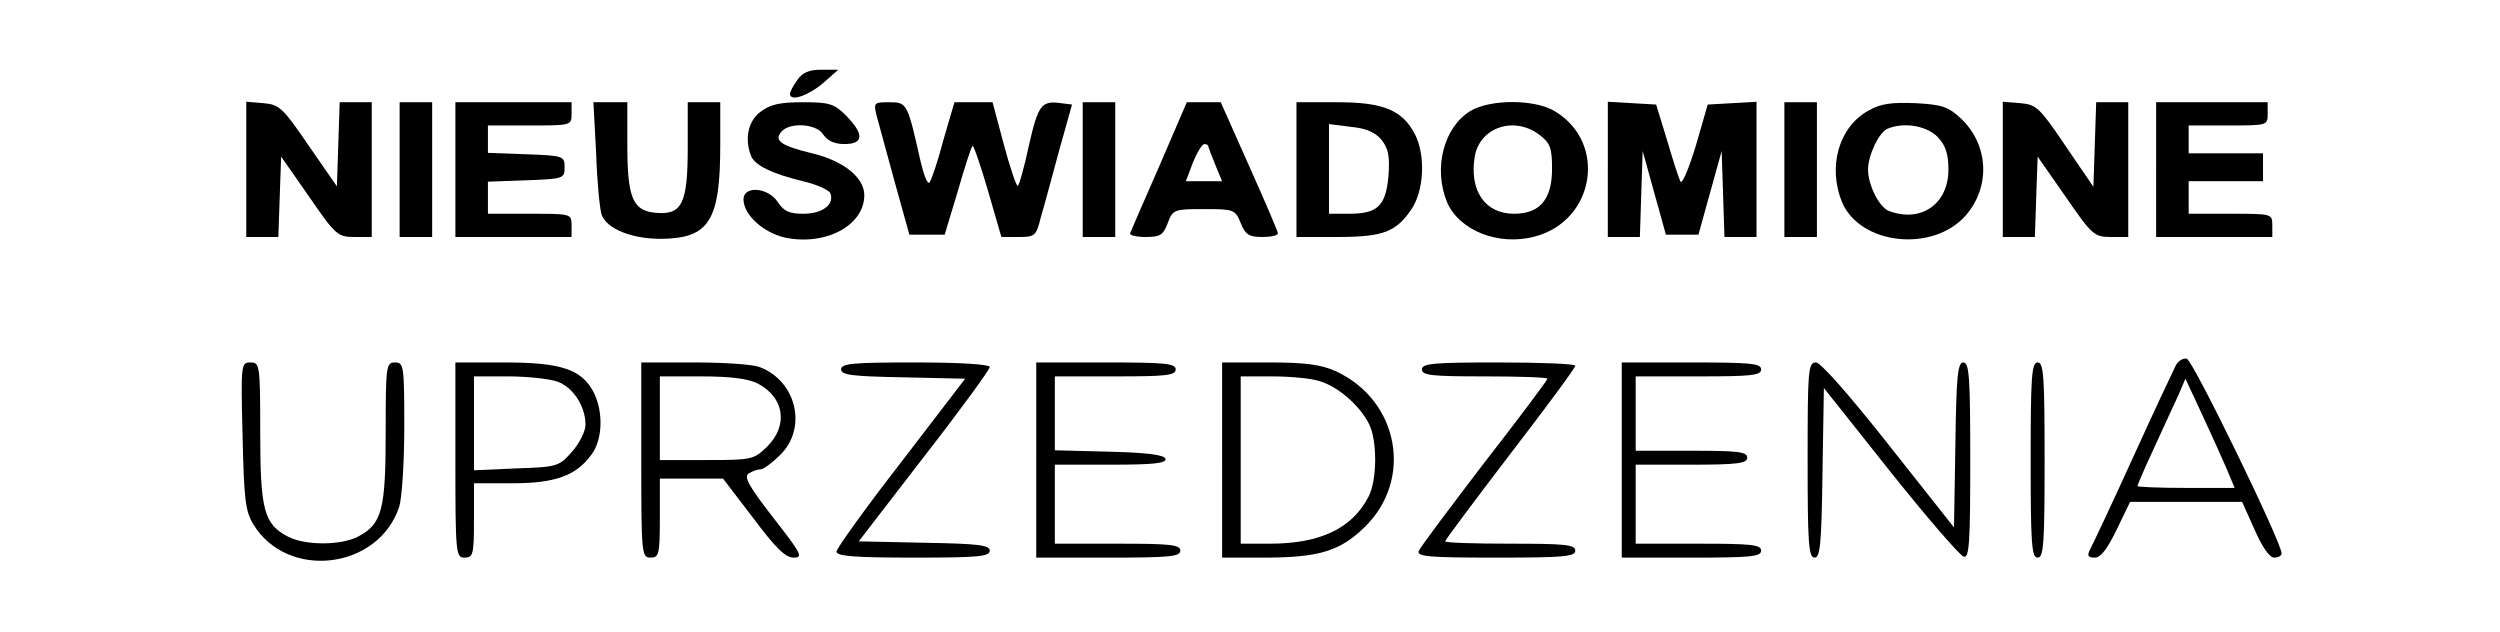
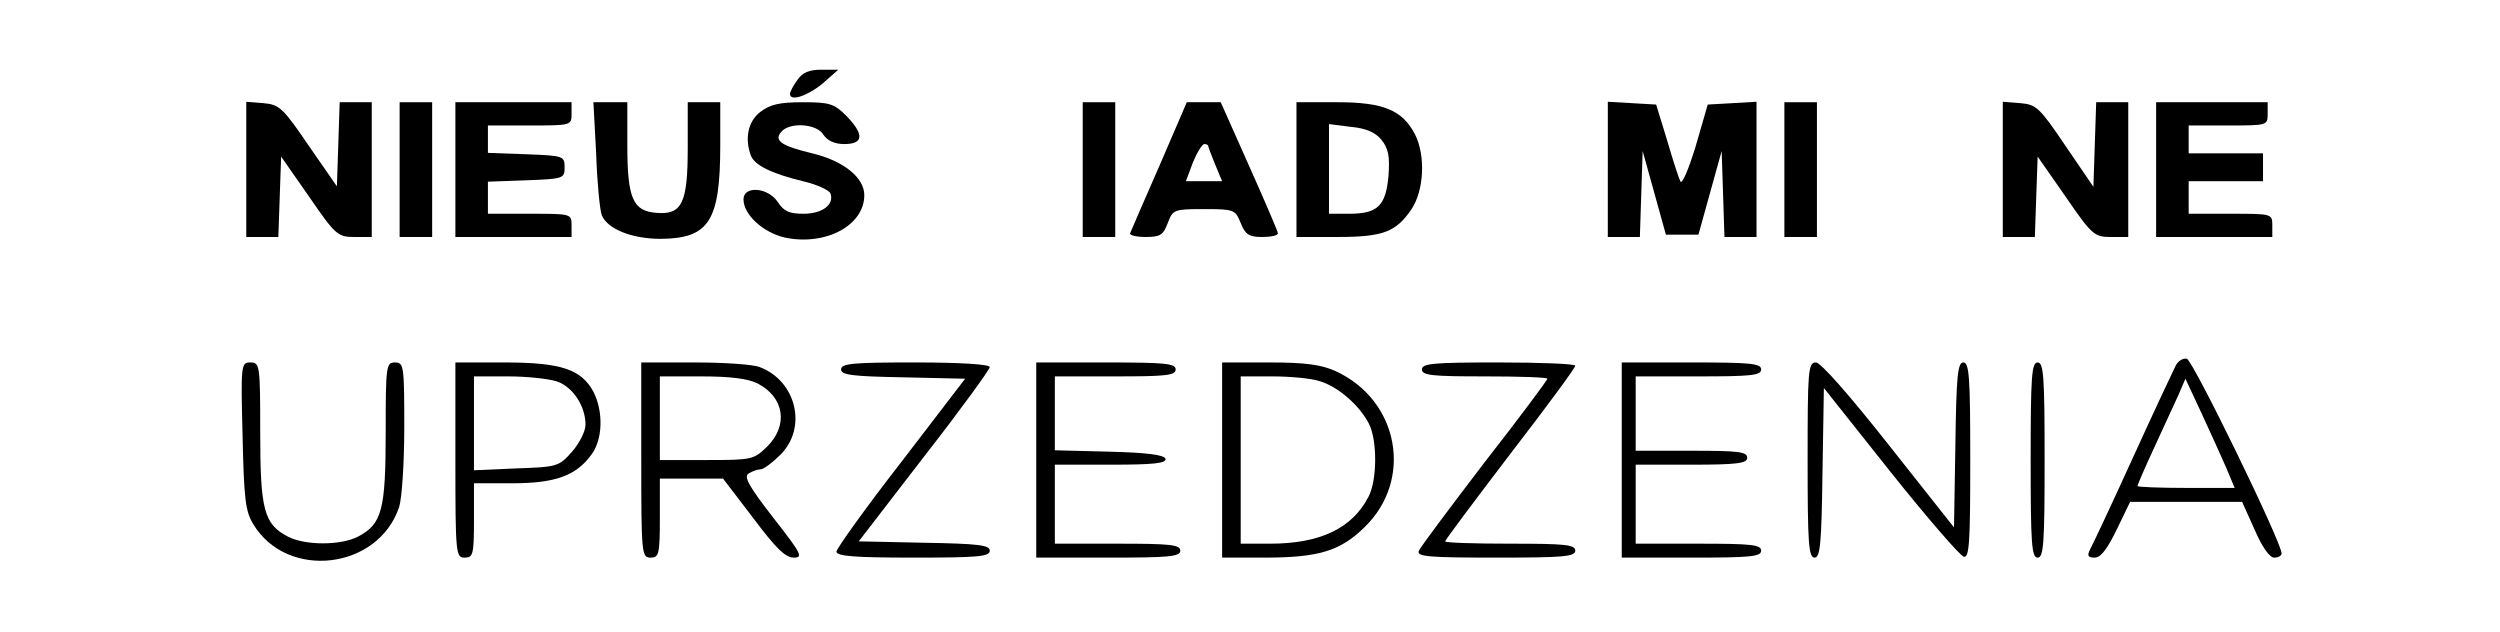
<svg xmlns="http://www.w3.org/2000/svg" version="1.0" width="538pt" height="136pt" viewBox="0 0 538 136" preserveAspectRatio="xMidYMid meet">
  <g transform="translate(0,136) scale(0.1,-0.1)" fill="#000000" stroke="none">
    <path d="M1716 1188 c-9 -12 -16 -26 -16 -30 0 -17 37 -5 70 22 l34 30 -36 0 c-27 0 -41 -6 -52 -22z" />
    <path d="M530 996 l0 -146 35 0 34 0 3 87 3 86 60 -86 c57 -83 62 -87 98 -87 l37 0 0 145 0 145 -35 0 -34 0 -3 -91 -3 -90 -61 88 c-55 81 -63 88 -97 91 l-37 3 0 -145z" />
-     <path d="M860 995 l0 -145 35 0 35 0 0 145 0 145 -35 0 -35 0 0 -145z" />
+     <path d="M860 995 l0 -145 35 0 35 0 0 145 0 145 -35 0 -35 0 0 -145" />
    <path d="M980 995 l0 -145 125 0 125 0 0 25 c0 25 -1 25 -90 25 l-90 0 0 35 0 34 83 3 c80 3 82 4 82 28 0 24 -2 25 -82 28 l-83 3 0 29 0 30 90 0 c89 0 90 0 90 25 l0 25 -125 0 -125 0 0 -145z" />
    <path d="M1283 1028 c2 -62 8 -121 12 -131 12 -30 65 -51 127 -51 104 1 128 38 128 202 l0 92 -35 0 -35 0 0 -98 c0 -119 -12 -145 -68 -140 -50 4 -62 31 -62 146 l0 92 -36 0 -37 0 6 -112z" />
    <path d="M1636 1119 c-26 -20 -34 -57 -20 -94 8 -21 46 -39 112 -55 30 -7 56 -19 59 -26 9 -24 -17 -44 -58 -44 -30 0 -42 5 -55 25 -21 32 -74 36 -74 6 0 -33 42 -71 88 -82 87 -19 172 25 172 91 0 38 -45 74 -112 90 -66 16 -83 27 -67 46 18 22 77 18 91 -6 9 -13 24 -20 45 -20 42 0 43 21 4 61 -26 26 -36 29 -94 29 -50 0 -70 -5 -91 -21z" />
-     <path d="M1886 1113 c4 -16 22 -80 39 -143 l32 -115 38 0 38 0 28 93 c15 52 29 96 32 98 2 2 17 -41 33 -96 l29 -100 37 0 c35 0 38 2 48 43 7 23 24 87 39 142 l28 100 -24 3 c-42 6 -49 -4 -69 -92 -10 -47 -21 -86 -24 -86 -3 0 -17 41 -30 90 l-24 90 -41 0 -41 0 -24 -82 c-12 -46 -26 -87 -30 -91 -4 -4 -12 16 -19 46 -28 125 -29 127 -67 127 -33 0 -34 -1 -28 -27z" />
    <path d="M2330 995 l0 -145 35 0 35 0 0 145 0 145 -35 0 -35 0 0 -145z" />
    <path d="M2495 1003 c-33 -75 -61 -140 -63 -145 -2 -4 13 -8 33 -8 32 0 38 4 48 30 11 29 13 30 78 30 65 0 67 -1 79 -30 10 -25 18 -30 46 -30 19 0 34 3 34 8 0 4 -28 69 -62 145 l-61 137 -37 0 -36 0 -59 -137z m105 43 c0 -2 7 -20 15 -40 l15 -36 -39 0 -39 0 15 40 c9 22 20 40 25 40 4 0 8 -2 8 -4z" />
    <path d="M2790 995 l0 -145 88 0 c99 0 126 11 159 59 28 41 31 117 8 162 -27 52 -68 69 -167 69 l-88 0 0 -145z m183 64 c15 -19 18 -35 15 -78 -6 -64 -23 -81 -85 -81 l-43 0 0 96 0 97 47 -6 c33 -3 53 -12 66 -28z" />
-     <path d="M3164 1121 c-57 -35 -80 -123 -50 -196 26 -61 111 -95 189 -74 129 34 156 201 44 269 -43 27 -140 27 -183 1z m150 -52 c22 -17 26 -28 26 -72 0 -66 -26 -97 -82 -97 -63 0 -97 51 -84 125 12 62 86 86 140 44z" />
    <path d="M3460 996 l0 -146 35 0 34 0 3 93 3 92 25 -90 25 -90 35 0 35 0 25 90 25 90 3 -92 3 -93 34 0 35 0 0 146 0 145 -52 -3 -53 -3 -26 -90 c-16 -52 -30 -84 -33 -75 -4 8 -17 49 -29 90 l-23 75 -52 3 -52 3 0 -145z" />
    <path d="M3840 995 l0 -145 35 0 35 0 0 145 0 145 -35 0 -35 0 0 -145z" />
-     <path d="M4021 1122 c-64 -35 -88 -121 -57 -197 39 -92 195 -109 266 -29 54 62 50 152 -10 209 -27 25 -40 30 -98 33 -52 2 -75 -1 -101 -16z m149 -57 c17 -18 23 -36 23 -70 0 -74 -59 -115 -128 -89 -21 8 -45 56 -45 89 0 31 24 81 42 88 36 15 85 6 108 -18z" />
    <path d="M4310 996 l0 -146 35 0 34 0 3 87 3 86 60 -86 c57 -83 62 -87 98 -87 l37 0 0 145 0 145 -35 0 -34 0 -3 -91 -3 -91 -60 88 c-56 83 -63 89 -97 92 l-38 3 0 -145z" />
    <path d="M4640 995 l0 -145 125 0 125 0 0 25 c0 25 -1 25 -90 25 l-90 0 0 35 0 35 80 0 80 0 0 30 0 30 -80 0 -80 0 0 30 0 30 85 0 c84 0 85 0 85 25 l0 25 -120 0 -120 0 0 -145z" />
    <path d="M4682 573 c-5 -10 -47 -99 -92 -198 -45 -99 -87 -188 -92 -197 -7 -14 -5 -18 10 -18 13 0 27 19 47 60 l29 60 120 0 121 0 27 -60 c16 -37 32 -60 42 -60 9 0 16 4 16 9 0 24 -191 416 -204 419 -8 2 -19 -5 -24 -15z m109 -220 l18 -43 -104 0 c-58 0 -105 2 -105 4 0 3 16 40 36 83 20 43 43 94 52 113 l15 35 35 -75 c19 -41 43 -94 53 -117z" />
    <path d="M522 423 c3 -137 6 -163 23 -191 73 -121 269 -98 314 37 6 19 11 96 11 172 0 132 -1 139 -20 139 -19 0 -20 -7 -20 -150 0 -168 -8 -198 -60 -225 -37 -19 -113 -19 -150 0 -52 27 -60 57 -60 225 0 145 -1 150 -21 150 -20 0 -21 -3 -17 -157z" />
    <path d="M980 370 c0 -203 1 -210 20 -210 18 0 20 7 20 80 l0 80 83 0 c91 0 137 16 170 62 24 32 26 92 4 135 -26 48 -69 63 -191 63 l-106 0 0 -210z m219 169 c34 -12 61 -53 61 -93 0 -14 -13 -40 -29 -58 -28 -32 -32 -33 -120 -36 l-91 -4 0 101 0 101 74 0 c40 0 87 -5 105 -11z" />
    <path d="M1380 370 c0 -203 1 -210 20 -210 18 0 20 7 20 85 l0 85 68 0 68 0 65 -85 c48 -64 69 -85 87 -85 21 0 17 8 -44 86 -52 67 -64 88 -53 95 8 5 19 9 26 9 6 0 25 14 42 31 59 58 35 159 -44 189 -15 6 -78 10 -141 10 l-114 0 0 -210z m250 165 c58 -30 67 -90 21 -136 -29 -28 -32 -29 -130 -29 l-101 0 0 90 0 90 90 0 c62 0 100 -5 120 -15z" />
    <path d="M1810 565 c0 -12 24 -15 134 -17 l133 -3 -138 -180 c-77 -99 -139 -186 -139 -192 0 -10 40 -13 165 -13 139 0 165 2 165 15 0 12 -25 15 -141 17 l-141 3 141 183 c78 100 141 187 141 192 0 6 -63 10 -160 10 -134 0 -160 -2 -160 -15z" />
    <path d="M2230 370 l0 -210 155 0 c131 0 155 2 155 15 0 13 -22 15 -135 15 l-135 0 0 85 0 85 121 0 c92 0 120 3 117 13 -3 8 -39 13 -121 15 l-117 3 0 79 0 80 130 0 c109 0 130 2 130 15 0 13 -23 15 -150 15 l-150 0 0 -210z" />
    <path d="M2630 370 l0 -210 91 0 c116 0 163 14 215 65 106 102 75 273 -61 336 -31 14 -64 19 -142 19 l-103 0 0 -210z m209 170 c39 -11 86 -51 107 -92 18 -35 18 -121 -1 -157 -35 -68 -104 -101 -212 -101 l-63 0 0 180 0 180 68 0 c37 0 83 -4 101 -10z" />
    <path d="M3060 565 c0 -13 22 -15 135 -15 74 0 135 -2 135 -5 0 -3 -61 -85 -136 -181 -74 -97 -138 -182 -141 -190 -4 -12 24 -14 166 -14 145 0 171 2 171 15 0 13 -22 15 -140 15 -77 0 -140 2 -140 5 0 3 63 87 140 188 77 100 140 185 140 190 0 4 -74 7 -165 7 -140 0 -165 -2 -165 -15z" />
    <path d="M3490 370 l0 -210 150 0 c127 0 150 2 150 15 0 13 -22 15 -135 15 l-135 0 0 85 0 85 120 0 c100 0 120 3 120 15 0 13 -20 15 -120 15 l-120 0 0 80 0 80 135 0 c113 0 135 2 135 15 0 13 -23 15 -150 15 l-150 0 0 -210z" />
    <path d="M3890 370 c0 -179 2 -210 15 -210 12 0 15 29 17 183 l3 182 143 -180 c79 -99 150 -181 158 -183 12 -3 14 30 14 207 0 179 -2 211 -15 211 -12 0 -15 -29 -17 -177 l-3 -178 -140 177 c-86 109 -147 178 -157 178 -17 0 -18 -17 -18 -210z" />
    <path d="M4370 370 c0 -180 2 -210 15 -210 13 0 15 30 15 210 0 180 -2 210 -15 210 -13 0 -15 -30 -15 -210z" />
  </g>
</svg>